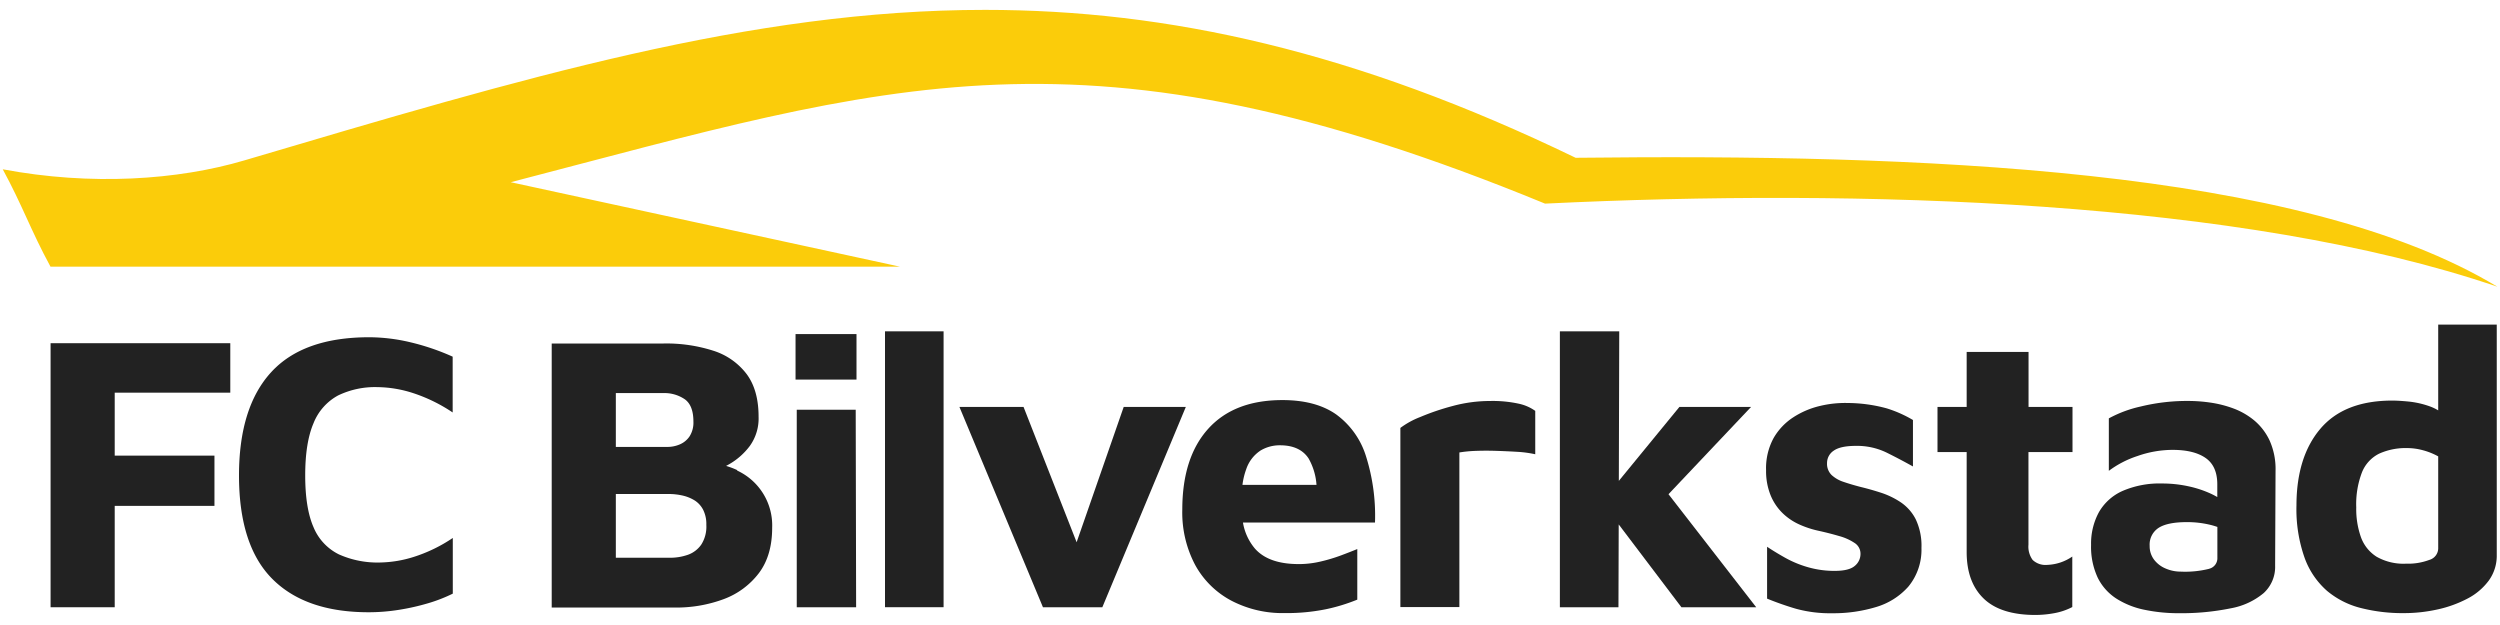
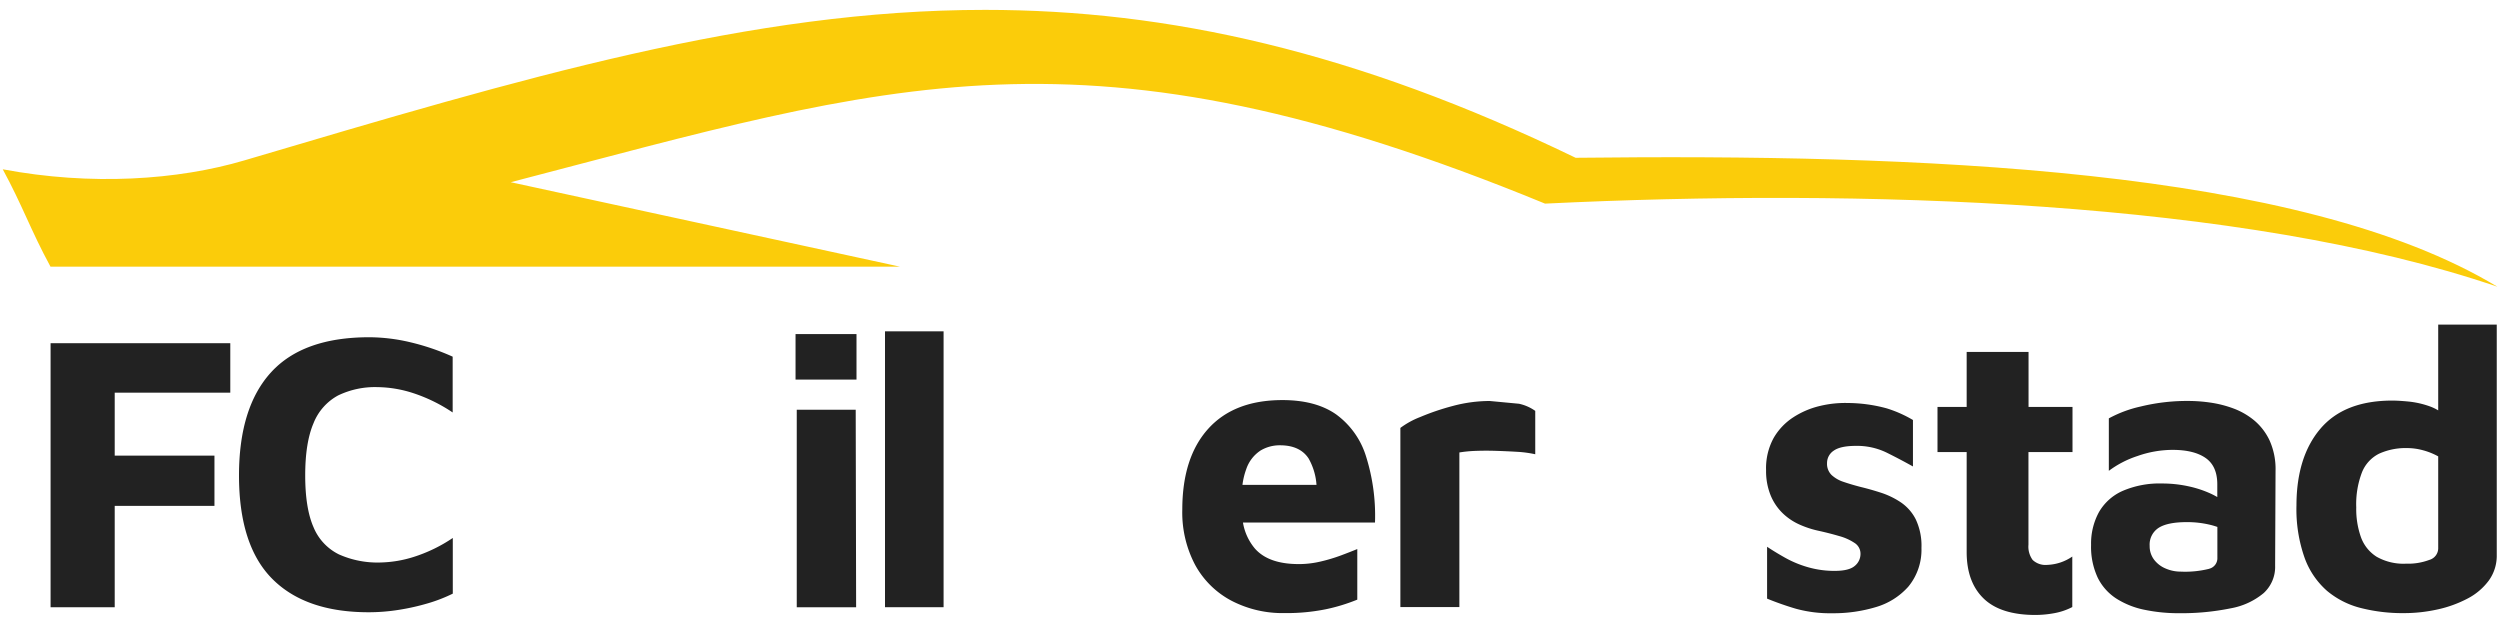
<svg xmlns="http://www.w3.org/2000/svg" viewBox="0 0 600 150">
  <defs>
    <style>.a{fill:#fbcc0a;}.b{fill:#222;}</style>
  </defs>
  <title>FCB_logo</title>
  <path class="a" d="M378.15,37.87c-53-25.65-98-35.5-141.73-35.5-56.29,0-110.64,16.26-177.76,36.12-16,4.74-36.8,6.13-58,2.14C5.39,49.32,7.37,55.26,12.12,64H216L122.58,43.73C213.83,20,260,3.31,370.81,48.87c75.45-3.67,167.37-.95,228.55,19.94C551.91,40.12,459.84,36.93,378.15,37.87Z" />
  <polygon class="b" points="12.14 145.74 27.53 145.74 27.53 121.41 51.47 121.41 51.47 109.35 27.53 109.35 27.53 94.24 55.27 94.24 55.27 82.37 12.14 82.37 12.14 145.74" />
  <path class="b" d="M88.62,80.94q-15.87,0-23.56,8.41T57.36,114.1q0,16.81,8,24.84t23.23,8a46,46,0,0,0,7.08-.57,54.2,54.2,0,0,0,7-1.57,36.85,36.85,0,0,0,6-2.33V129.11a36.37,36.37,0,0,1-9.41,4.56,28.29,28.29,0,0,1-8,1.33,22.72,22.72,0,0,1-9.93-1.95,12.62,12.62,0,0,1-6.08-6.51q-2-4.56-2-12.44t2-12.54a13,13,0,0,1,5.89-6.65,20.35,20.35,0,0,1,9.45-2,28.74,28.74,0,0,1,8.55,1.43,38.58,38.58,0,0,1,9.5,4.65V85.6a56.27,56.27,0,0,0-10-3.42A43.37,43.37,0,0,0,88.62,80.94Z" />
-   <path class="b" d="M176.92,112.82a19.15,19.15,0,0,0-2.66-1l.71-.39a16.35,16.35,0,0,0,5-4.42,11.31,11.31,0,0,0,2.09-7q0-6.36-2.85-10.21a16.12,16.12,0,0,0-7.93-5.6,36.87,36.87,0,0,0-12-1.76H132.41v63.37h29.45a32.6,32.6,0,0,0,11.78-2,18.8,18.8,0,0,0,8.5-6.27q3.18-4.23,3.18-10.88a14.5,14.5,0,0,0-8.41-13.73ZM147.8,94.34h11.4a8.69,8.69,0,0,1,5.13,1.47q2.09,1.48,2.09,5.37a6.16,6.16,0,0,1-.9,3.51,5.33,5.33,0,0,1-2.33,1.95,7.54,7.54,0,0,1-3,.62H147.8Zm20.52,36.34a6.55,6.55,0,0,1-3.23,2.47,12.9,12.9,0,0,1-4.37.71H147.8V118.56h12.64a15,15,0,0,1,3.42.38,9.51,9.51,0,0,1,2.9,1.19,5.81,5.81,0,0,1,2,2.23,7.63,7.63,0,0,1,.76,3.61A8,8,0,0,1,168.32,130.68Z" />
  <rect class="b" x="190.93" y="80.18" width="14.63" height="10.92" />
  <polygon class="b" points="191.22 98.33 191.22 145.74 205.47 145.74 205.37 98.33 191.22 98.33" />
  <rect class="b" x="212.4" y="79.52" width="14.06" height="66.21" />
-   <polygon class="b" points="269.69 97.66 258.39 130.14 245.65 97.66 230.26 97.66 250.31 145.74 264.56 145.74 284.6 97.66 269.69 97.66" />
  <path class="b" d="M327.82,109.44a19.56,19.56,0,0,0-7.17-10q-4.89-3.42-12.87-3.42-11.59,0-17.81,6.89t-6.22,19.43a26.88,26.88,0,0,0,3.09,13.25,21.2,21.2,0,0,0,8.65,8.55,26.53,26.53,0,0,0,12.78,3,47.51,47.51,0,0,0,9.83-.9,43.59,43.59,0,0,0,7.65-2.33V131.77q-1.62.67-3.89,1.52a40.3,40.3,0,0,1-4.89,1.47,22.78,22.78,0,0,1-5.27.62q-7.22,0-10.5-3.7a13,13,0,0,1-2.89-6.27H330A47.43,47.43,0,0,0,327.82,109.44Zm-25.41-1.24a8.9,8.9,0,0,1,4.8-1.33q4.75,0,6.84,3.14a14.86,14.86,0,0,1,1.91,6.36H298.19a16.85,16.85,0,0,1,.9-3.75A8.61,8.61,0,0,1,302.41,108.21Z" />
-   <path class="b" d="M357.56,96.24a34.11,34.11,0,0,0-8.88,1.19,58.14,58.14,0,0,0-7.84,2.66,20,20,0,0,0-4.75,2.61v43h14.16V108.59a30.61,30.61,0,0,1,4-.38q2.37-.09,5,0t5.13.24a27.78,27.78,0,0,1,4.08.57V98.61a10.71,10.71,0,0,0-3.9-1.71A29.31,29.31,0,0,0,357.56,96.24Z" />
-   <polygon class="b" points="420.26 97.66 403.06 97.66 388.52 115.41 388.62 79.52 374.37 79.52 374.37 145.74 388.43 145.74 388.49 125.86 403.54 145.74 421.49 145.74 400.44 118.61 420.26 97.66" />
+   <path class="b" d="M357.56,96.24a34.11,34.11,0,0,0-8.88,1.19,58.14,58.14,0,0,0-7.84,2.66,20,20,0,0,0-4.75,2.61v43h14.16V108.59a30.61,30.61,0,0,1,4-.38q2.37-.09,5,0t5.13.24a27.78,27.78,0,0,1,4.08.57V98.61a10.71,10.71,0,0,0-3.9-1.71Z" />
  <path class="b" d="M456.12,120.51a19.34,19.34,0,0,0-4.75-2.28q-2.52-.81-4.89-1.38-2.19-.57-4-1.19a7.71,7.71,0,0,1-2.9-1.66,3.75,3.75,0,0,1-1.09-2.85,3.54,3.54,0,0,1,1.62-3q1.61-1.14,5.32-1.14a16.24,16.24,0,0,1,7.27,1.57q3.18,1.57,6.41,3.37V100.8a29.39,29.39,0,0,0-6.32-2.8,36.15,36.15,0,0,0-9.36-1.28,25.68,25.68,0,0,0-6.65.71,20.23,20.23,0,0,0-6.37,2.71,14.63,14.63,0,0,0-4.75,5,15.14,15.14,0,0,0-1.8,7.74A15.36,15.36,0,0,0,425,119a12.69,12.69,0,0,0,2.9,4.23,14.13,14.13,0,0,0,4.09,2.71,23.1,23.1,0,0,0,4.56,1.47q2.56.57,4.84,1.24a12.62,12.62,0,0,1,3.71,1.66,3.05,3.05,0,0,1,1.42,2.61,3.69,3.69,0,0,1-1.38,2.9q-1.38,1.19-4.8,1.19a22.91,22.91,0,0,1-6.32-.85,25.61,25.61,0,0,1-5.46-2.23q-2.47-1.38-4.46-2.71v12.45a72,72,0,0,0,6.89,2.42,31,31,0,0,0,8.79,1.09,35.31,35.31,0,0,0,10.4-1.47,16.66,16.66,0,0,0,7.84-4.94,13.91,13.91,0,0,0,3.13-9.26,14.81,14.81,0,0,0-1.38-6.89A10.84,10.84,0,0,0,456.12,120.51Z" />
  <path class="b" d="M486.85,84.46H472V97.66h-7v10.83h7v24q0,7.22,4.08,11.16t12.44,3.94a25,25,0,0,0,4.51-.43,15.16,15.16,0,0,0,4.32-1.47V133.57a11.27,11.27,0,0,1-6,2,4.48,4.48,0,0,1-3.52-1.19,5.42,5.42,0,0,1-1-3.66V108.49H497.4V97.66H486.85Z" />
  <path class="b" d="M541,100.89a17.33,17.33,0,0,0-5.08-2.9,27,27,0,0,0-5.51-1.38,37.33,37.33,0,0,0-5-.38,46.87,46.87,0,0,0-11.64,1.33,29.17,29.17,0,0,0-7.65,2.85V113a23.79,23.79,0,0,1,6.89-3.56,25.45,25.45,0,0,1,8.41-1.47q5.13,0,7.93,1.95t2.8,6.32v3.05c-.46-.26-.94-.52-1.47-.77a25.71,25.71,0,0,0-5.46-1.81,29.34,29.34,0,0,0-6.27-.67,22.36,22.36,0,0,0-9.59,1.81,12.26,12.26,0,0,0-5.65,5.13,15.75,15.75,0,0,0-1.85,7.79,17.41,17.41,0,0,0,1.62,7.93,12.61,12.61,0,0,0,4.51,5,20,20,0,0,0,6.75,2.66,40,40,0,0,0,8.22.81A59,59,0,0,0,535.35,146a17,17,0,0,0,7.93-3.66,8.52,8.52,0,0,0,2.75-6.6l.1-22.71a16.73,16.73,0,0,0-1.43-7.32A14.06,14.06,0,0,0,541,100.89Zm-10.83,35.63a23.75,23.75,0,0,1-6.79.67,9.11,9.11,0,0,1-3.66-.76,6.67,6.67,0,0,1-2.8-2.19,5.32,5.32,0,0,1-1-3.23,4.77,4.77,0,0,1,2.14-4.32q2.14-1.38,6.79-1.38a23.49,23.49,0,0,1,5.7.67c.57.14,1.1.31,1.62.48v7.4A2.6,2.6,0,0,1,530.12,136.52Z" />
  <path class="b" d="M585.17,77.9V98.49a11.06,11.06,0,0,0-1.9-.92,21.46,21.46,0,0,0-5.13-1.19q-2.47-.24-4-.24-11.5,0-17.24,6.75t-5.75,18.43a35,35,0,0,0,1.95,12.54,19.21,19.21,0,0,0,5.37,7.93,20.36,20.36,0,0,0,8.12,4.13,40.57,40.57,0,0,0,10.31,1.23,36.93,36.93,0,0,0,8.17-.9,28.28,28.28,0,0,0,7.17-2.61,14.85,14.85,0,0,0,5.08-4.32,10.14,10.14,0,0,0,1.9-6.13V77.9Zm0,53.77a2.92,2.92,0,0,1-2.14,2.71,14.44,14.44,0,0,1-5.56.9,13.07,13.07,0,0,1-7.08-1.66,9.26,9.26,0,0,1-3.75-4.66,20.17,20.17,0,0,1-1.14-7.17,21.38,21.38,0,0,1,1.38-8.45,8.54,8.54,0,0,1,4.13-4.47,15.44,15.44,0,0,1,6.75-1.33,14.54,14.54,0,0,1,3.75.52,16.23,16.23,0,0,1,3.66,1.47Z" />
</svg>